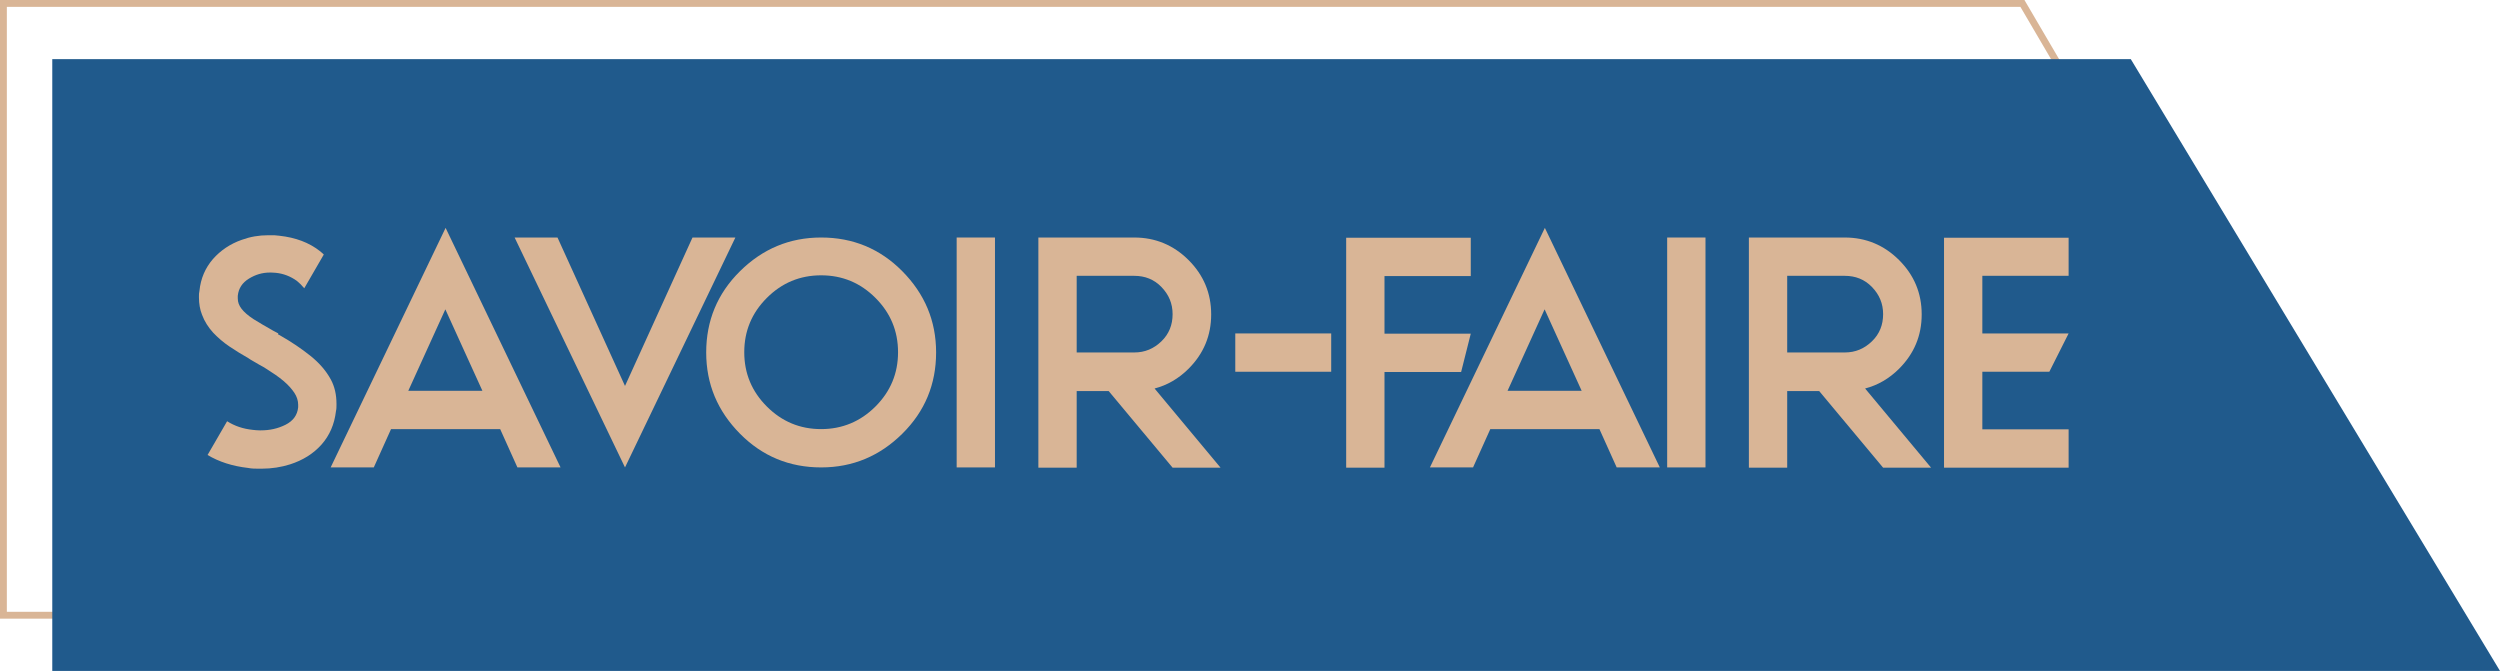
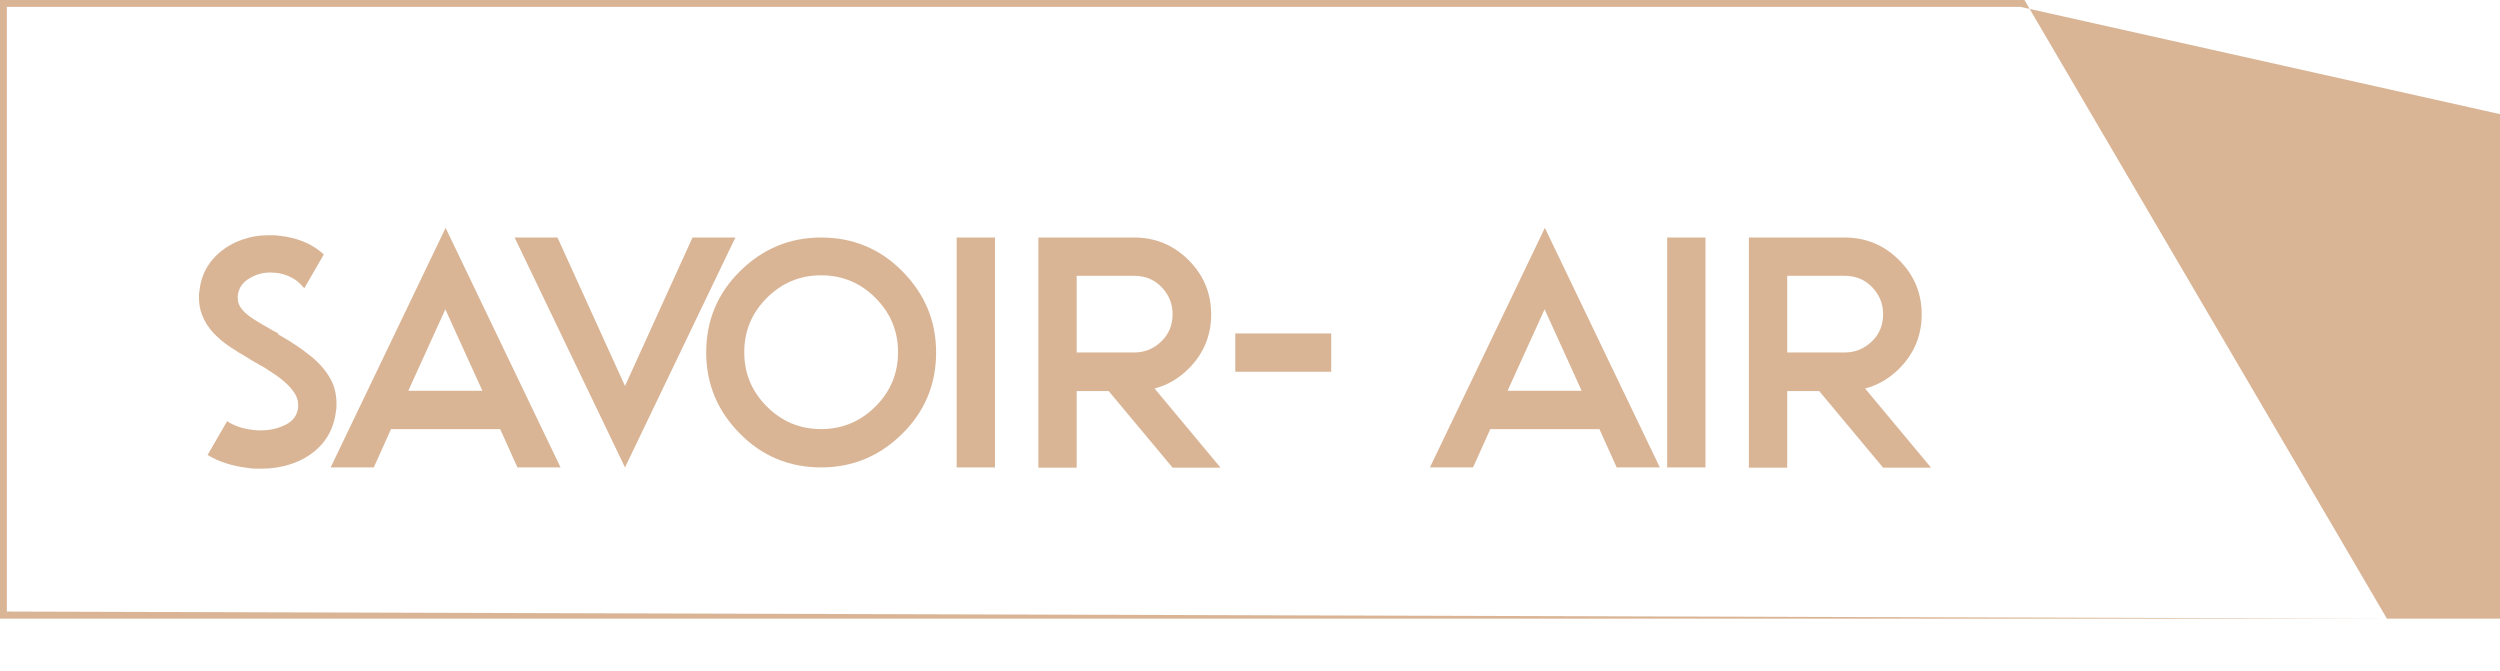
<svg xmlns="http://www.w3.org/2000/svg" id="Calque_1" viewBox="0 0 98.52 26.44">
  <defs>
    <style>.cls-1{fill:#d9b596;}.cls-2{fill:#205a8c;}</style>
  </defs>
-   <path class="cls-1" d="m94.07,24.38H0V0h79.78l.04.07,14.25,24.32ZM.27,24.11h93.32L79.62.27H.27v23.83Z" />
-   <polygon class="cls-2" points="2.06 2.33 2.06 26.44 98.52 26.44 83.97 2.33 2.06 2.33" />
+   <path class="cls-1" d="m94.07,24.38H0V0h79.78l.04.07,14.25,24.32Zh93.32L79.62.27H.27v23.83Z" />
  <g>
    <path class="cls-1" d="m10.95,13.17l.09.05c.44.25.84.52,1.19.8.35.28.62.59.81.94.15.28.22.6.22.95v.05c0,.08,0,.16-.02.24-.06.52-.25.96-.57,1.32-.32.36-.74.62-1.24.78-.35.11-.72.17-1.12.17h-.11c-.14,0-.28,0-.43-.03-.61-.07-1.14-.24-1.59-.51l.77-1.33c.3.19.63.3,1.01.34.09.01.18.02.27.02h.05c.35,0,.67-.07.97-.22.3-.15.47-.38.5-.69v-.08s0-.02,0-.02c0-.16-.05-.32-.15-.47-.1-.15-.24-.31-.43-.47-.19-.16-.41-.31-.65-.46-.09-.06-.19-.12-.29-.17-.12-.07-.24-.14-.36-.21l-.09-.06c-.25-.14-.49-.29-.73-.45-.24-.16-.46-.35-.65-.55-.19-.21-.34-.44-.44-.71-.08-.2-.12-.43-.12-.68v-.04c0-.07,0-.14.02-.22.05-.49.23-.9.53-1.25.3-.34.68-.6,1.14-.76.33-.12.67-.18,1.04-.18h.1c.11,0,.22,0,.34.02.64.07,1.17.27,1.59.6.05.04.11.09.16.14l-.77,1.33c-.1-.12-.19-.21-.29-.29-.25-.18-.53-.29-.84-.32-.06,0-.12-.01-.18-.01h-.04c-.3,0-.57.08-.83.24-.26.16-.41.38-.44.68,0,.02,0,.05,0,.08v.02c0,.15.05.28.15.41.1.13.25.26.46.4.21.13.46.28.73.43l.05.03.21.11Z" />
    <path class="cls-1" d="m15.41,16.91l-.68,1.51h-1.7l4.53-9.44,4.53,9.44h-1.7l-.68-1.51h-4.3Zm3.6-1.51l-1.46-3.21-1.46,3.21h2.91Z" />
    <path class="cls-1" d="m21.97,9.36l2.66,5.85,2.66-5.85h1.69l-4.35,9.06-4.35-9.06h1.69Z" />
    <path class="cls-1" d="m32.36,18.42c-1.25,0-2.32-.44-3.2-1.33s-1.33-1.95-1.33-3.2.44-2.32,1.33-3.2,1.95-1.33,3.2-1.33,2.32.44,3.2,1.33,1.33,1.95,1.33,3.2-.44,2.32-1.33,3.2-1.95,1.33-3.2,1.33Zm0-1.51c.83,0,1.55-.3,2.14-.89s.89-1.3.89-2.14-.3-1.55-.89-2.14-1.3-.89-2.14-.89-1.55.3-2.14.89-.89,1.3-.89,2.14.3,1.55.89,2.14,1.3.89,2.14.89Z" />
    <path class="cls-1" d="m39.21,18.42h-1.51v-9.06h1.51v9.06Z" />
    <path class="cls-1" d="m40.92,18.42v-9.06h3.78c.83,0,1.55.3,2.14.89s.89,1.3.89,2.14-.3,1.55-.89,2.14c-.39.39-.84.65-1.34.78l2.6,3.12h-1.89l-2.52-3.02h-1.26v3.02h-1.51Zm3.78-7.55h-2.27v3.02h2.27c.42,0,.77-.15,1.07-.44s.44-.65.44-1.07-.15-.77-.44-1.07-.65-.44-1.07-.44Z" />
    <path class="cls-1" d="m52.46,14.65h-3.78v-1.51h3.78v1.51Z" />
-     <path class="cls-1" d="m54.56,14.65v3.78h-1.51v-9.06h4.91v1.51h-3.4v2.27h3.4l-.38,1.51h-3.02Z" />
    <path class="cls-1" d="m58.73,16.91l-.68,1.51h-1.7l4.53-9.44,4.53,9.44h-1.7l-.68-1.51h-4.3Zm3.6-1.51l-1.46-3.21-1.46,3.21h2.91Z" />
    <path class="cls-1" d="m67.21,18.42h-1.51v-9.06h1.51v9.06Z" />
    <path class="cls-1" d="m68.92,18.42v-9.06h3.78c.83,0,1.55.3,2.14.89s.89,1.3.89,2.14-.3,1.55-.89,2.14c-.39.39-.84.65-1.34.78l2.6,3.12h-1.89l-2.52-3.02h-1.26v3.02h-1.51Zm3.78-7.55h-2.27v3.02h2.27c.42,0,.77-.15,1.07-.44s.44-.65.44-1.07-.15-.77-.44-1.07-.65-.44-1.07-.44Z" />
-     <path class="cls-1" d="m81.52,9.36v1.51h-3.4v2.27h3.4l-.76,1.51h-2.64v2.27h3.4v1.51h-4.91v-9.06h4.91Z" />
  </g>
</svg>